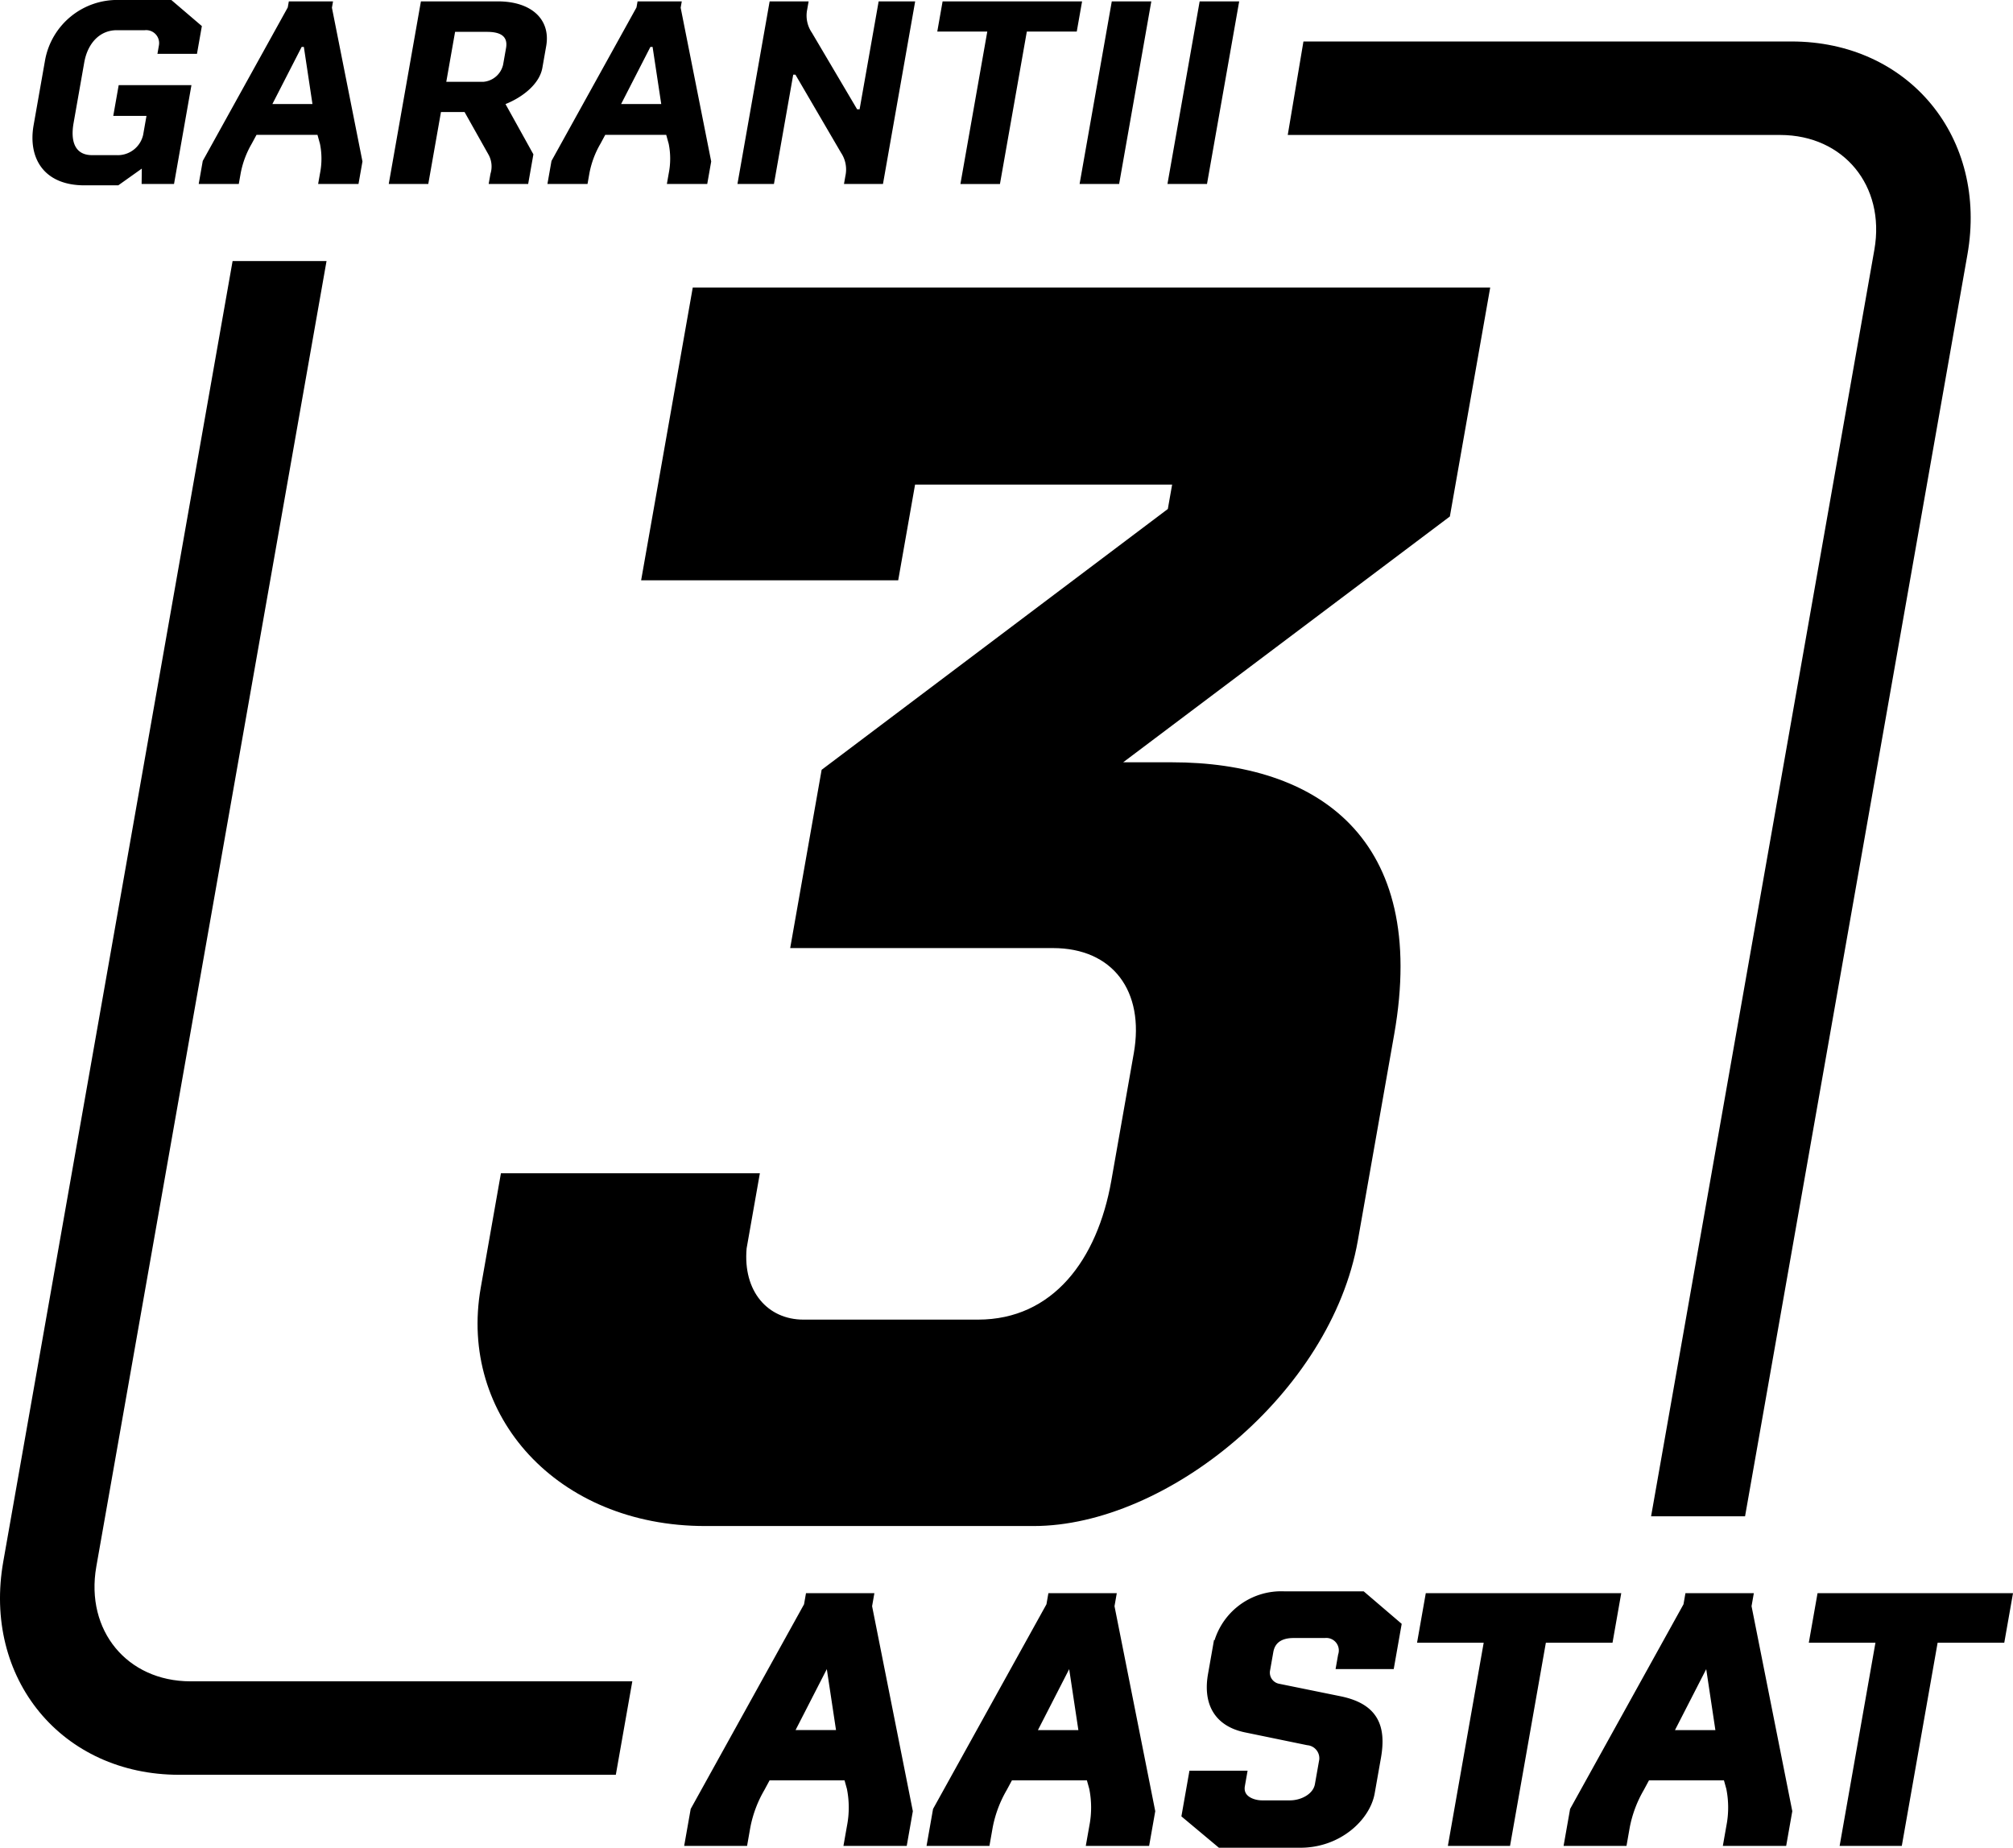
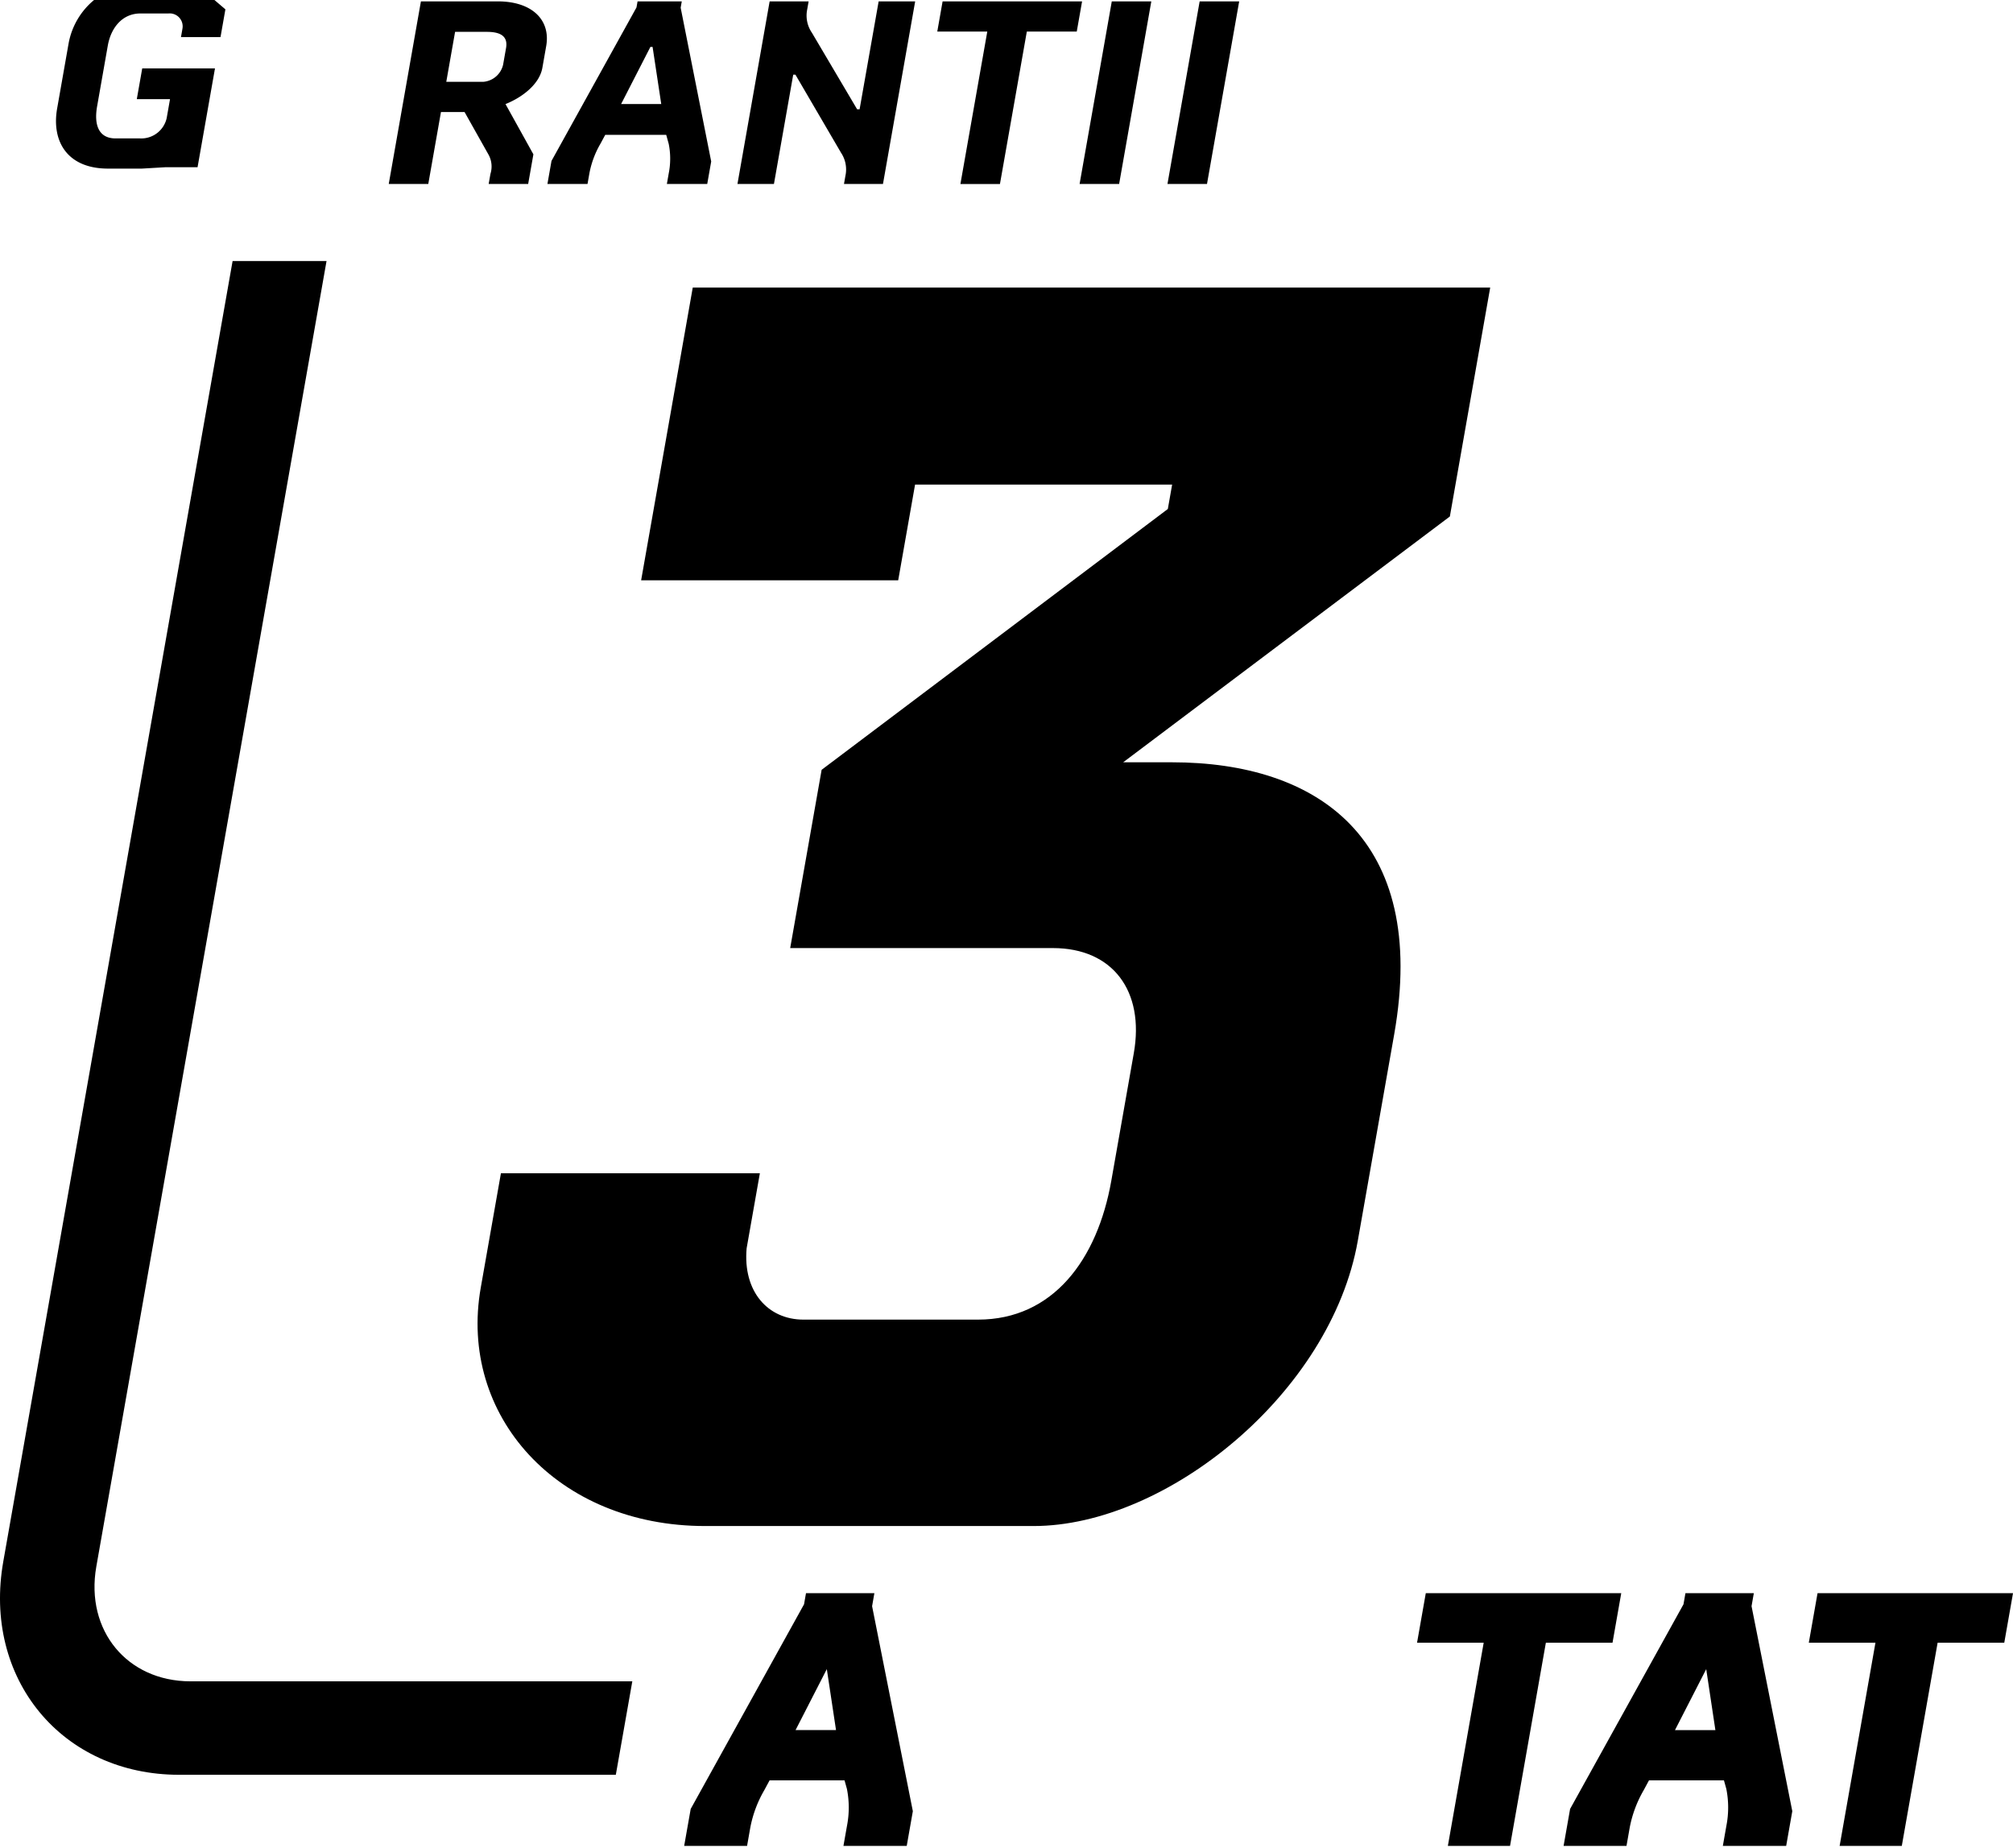
<svg xmlns="http://www.w3.org/2000/svg" id="outline_black_3_aastat" data-name="outline black 3 aastat" viewBox="0 0 216.585 198.796">
  <title>CFMOTO-garantii-3-aastat-must-2022</title>
  <g>
-     <path d="M333.753,318.488h-7.064l23.711-134.5c1.373-7.784-3.842-14.115-11.625-14.115H287.58l1.185-7.058H340.02c11.674,0,19.5,9.5,17.438,21.173Z" transform="translate(-147.255 -156.852)" style="stroke: #000;stroke-miterlimit: 10;stroke-width: 3px" />
    <path d="M212.255,346.3H166.524c-11.675,0-19.5-9.5-17.44-21.172l24.455-138.688H180.6L156.142,325.131c-1.372,7.783,3.842,14.114,11.626,14.114H213.5Z" transform="translate(-147.255 -156.852)" style="stroke: #000;stroke-miterlimit: 10;stroke-width: 3px" />
    <g>
-       <path d="M162.513,174.992l-2.532,1.8h-3.634c-4.431,0-6.091-2.984-5.476-6.47l1.234-7a7.887,7.887,0,0,1,8-6.471h5.583l3.286,2.807-.526,2.984h-4.254l.156-.886a1.394,1.394,0,0,0-1.51-1.655h-3.012c-1.921,0-3.162,1.507-3.506,3.457l-1.15,6.528c-.345,1.951.128,3.458,1.989,3.458h2.629a2.8,2.8,0,0,0,2.867-2.187l.359-2.038h-3.574l.584-3.309h7.828l-1.875,10.635h-3.486Z" transform="translate(-147.255 -156.852)" />
-       <path d="M181.484,176.646l.209-1.182a8.068,8.068,0,0,0-.01-3.131l-.27-.975h-6.558l-.527.975a9.957,9.957,0,0,0-1.172,3.131l-.209,1.182h-4.313l.437-2.481,9.146-16.515.115-.65h4.756l-.12.68,3.286,16.544-.427,2.422ZM179.948,161.9h-.237l-3.15,6.145h4.312Z" transform="translate(-147.255 -156.852)" />
+       <path d="M162.513,174.992h-3.634c-4.431,0-6.091-2.984-5.476-6.47l1.234-7a7.887,7.887,0,0,1,8-6.471h5.583l3.286,2.807-.526,2.984h-4.254l.156-.886a1.394,1.394,0,0,0-1.51-1.655h-3.012c-1.921,0-3.162,1.507-3.506,3.457l-1.15,6.528c-.345,1.951.128,3.458,1.989,3.458h2.629a2.8,2.8,0,0,0,2.867-2.187l.359-2.038h-3.574l.584-3.309h7.828l-1.875,10.635h-3.486Z" transform="translate(-147.255 -156.852)" />
      <path d="M199.832,176.646l.193-1.093a2.644,2.644,0,0,0-.178-2.008l-2.608-4.639H194.7l-1.365,7.74h-4.254L192.543,157h8.272c3.663,0,5.707,1.979,5.206,4.815l-.411,2.335c-.308,1.742-2.123,3.161-3.966,3.9l3,5.407-.562,3.19Zm1.87-14.624c.218-1.24-.55-1.742-2.056-1.742h-3.427l-.948,5.377h3.959a2.381,2.381,0,0,0,2.159-1.862Z" transform="translate(-147.255 -156.852)" />
      <path d="M219.006,176.646l.208-1.182a8.068,8.068,0,0,0-.009-3.131l-.27-.975h-6.559l-.527.975a9.981,9.981,0,0,0-1.172,3.131l-.208,1.182h-4.314l.438-2.481,9.145-16.515.115-.65h4.757l-.12.68,3.286,16.544-.427,2.422ZM217.469,161.9h-.236l-3.151,6.145H218.4Z" transform="translate(-147.255 -156.852)" />
      <path d="M238.062,176.646l.15-.856a3.243,3.243,0,0,0-.473-2.512l-4.9-8.39H232.6l-2.074,11.758H226.6L230.064,157h4.194l-.151.857a3.257,3.257,0,0,0,.5,2.511l4.869,8.243h.266L241.792,157h3.929l-3.464,19.646Z" transform="translate(-147.255 -156.852)" />
      <path d="M257.734,160.25l-2.891,16.4h-4.254l2.891-16.4H248.1l.573-3.25h15.007l-.573,3.25Z" transform="translate(-147.255 -156.852)" />
      <path d="M263.412,176.646,266.876,157h4.253l-3.463,19.646Z" transform="translate(-147.255 -156.852)" />
      <path d="M272.866,176.646,276.33,157h4.254l-3.464,19.646Z" transform="translate(-147.255 -156.852)" />
    </g>
    <path d="M303.25,212.42,268.1,238.867h5.249c15.546,0,27.649,8.076,23.911,29.274l-3.916,22.208c-2.884,16.353-20.552,30.688-34.886,30.688H223.126c-15.949,0-26.567-11.912-24.146-25.64l2.171-12.315h27.861l-1.425,8.075c-.414,4.643,2.282,7.672,6.118,7.672h18.776c8.075,0,12.848-6.46,14.343-14.94l2.421-13.728c1.174-6.662-2.246-11.306-8.707-11.306H232.274l3.383-19.18,37.249-28.062.463-2.625H245.71l-1.815,10.3H216.236l5.554-31.494h85.8Z" transform="translate(-147.255 -156.852)" />
    <g>
      <path d="M238.6,354.951l.278-1.576a10.78,10.78,0,0,0-.014-4.174l-.361-1.3h-8.746l-.7,1.3a13.228,13.228,0,0,0-1.564,4.174l-.278,1.576h-5.752l.584-3.308,12.195-22.018.153-.866h6.342l-.159.907,4.384,22.055-.569,3.23Zm-2.05-19.654h-.316l-4.2,8.193h5.752Z" transform="translate(-147.255 -156.852)" style="stroke: #000;stroke-miterlimit: 10" />
-       <path d="M264.675,354.951l.279-1.576a10.78,10.78,0,0,0-.014-4.174l-.361-1.3h-8.746l-.7,1.3a13.248,13.248,0,0,0-1.563,4.174l-.278,1.576h-5.752l.583-3.308,12.2-22.018.152-.866h6.343l-.159.907,4.384,22.055-.57,3.23ZM262.626,335.3h-.316l-4.2,8.193h5.752Z" transform="translate(-147.255 -156.852)" style="stroke: #000;stroke-miterlimit: 10" />
-       <path d="M294.67,349.712c-.459,2.6-3.441,5.436-7.5,5.436h-8.588l-3.674-3.072.743-4.215h5.24l-.187,1.063c-.271,1.536,1.24,2.128,2.343,2.128h3c1.378,0,2.935-.788,3.178-2.167l.424-2.4a1.911,1.911,0,0,0-1.671-2.363l-6.692-1.378c-3-.631-4.083-2.757-3.562-5.712l.479-2.717a7.013,7.013,0,0,1,7.239-5.751h8.353l3.731,3.191-.736,4.175h-5.241l.166-.945a1.846,1.846,0,0,0-1.939-2.4h-3.349c-1.458,0-2.436.629-2.665,1.928l-.34,1.931a1.72,1.72,0,0,0,1.333,2.048l6.581,1.339c3.728.748,4.588,2.8,4,6.105Z" transform="translate(-147.255 -156.852)" style="stroke: #000;stroke-miterlimit: 10" />
      <path d="M313.16,333.092l-3.855,21.859h-5.674l3.855-21.859h-7.17l.764-4.333h20.014l-.763,4.333Z" transform="translate(-147.255 -156.852)" style="stroke: #000;stroke-miterlimit: 10" />
      <path d="M333.217,354.951l.278-1.576a10.76,10.76,0,0,0-.013-4.174l-.361-1.3h-8.746l-.7,1.3a13.245,13.245,0,0,0-1.562,4.174l-.278,1.576h-5.753l.583-3.308,12.2-22.018.152-.866h6.343l-.159.907,4.384,22.055-.57,3.23ZM331.168,335.3h-.316l-4.2,8.193H332.4Z" transform="translate(-147.255 -156.852)" style="stroke: #000;stroke-miterlimit: 10" />
      <path d="M355.31,333.092l-3.854,21.859h-5.674l3.854-21.859h-7.17l.764-4.333h20.015l-.764,4.333Z" transform="translate(-147.255 -156.852)" style="stroke: #000;stroke-miterlimit: 10" />
    </g>
  </g>
</svg>